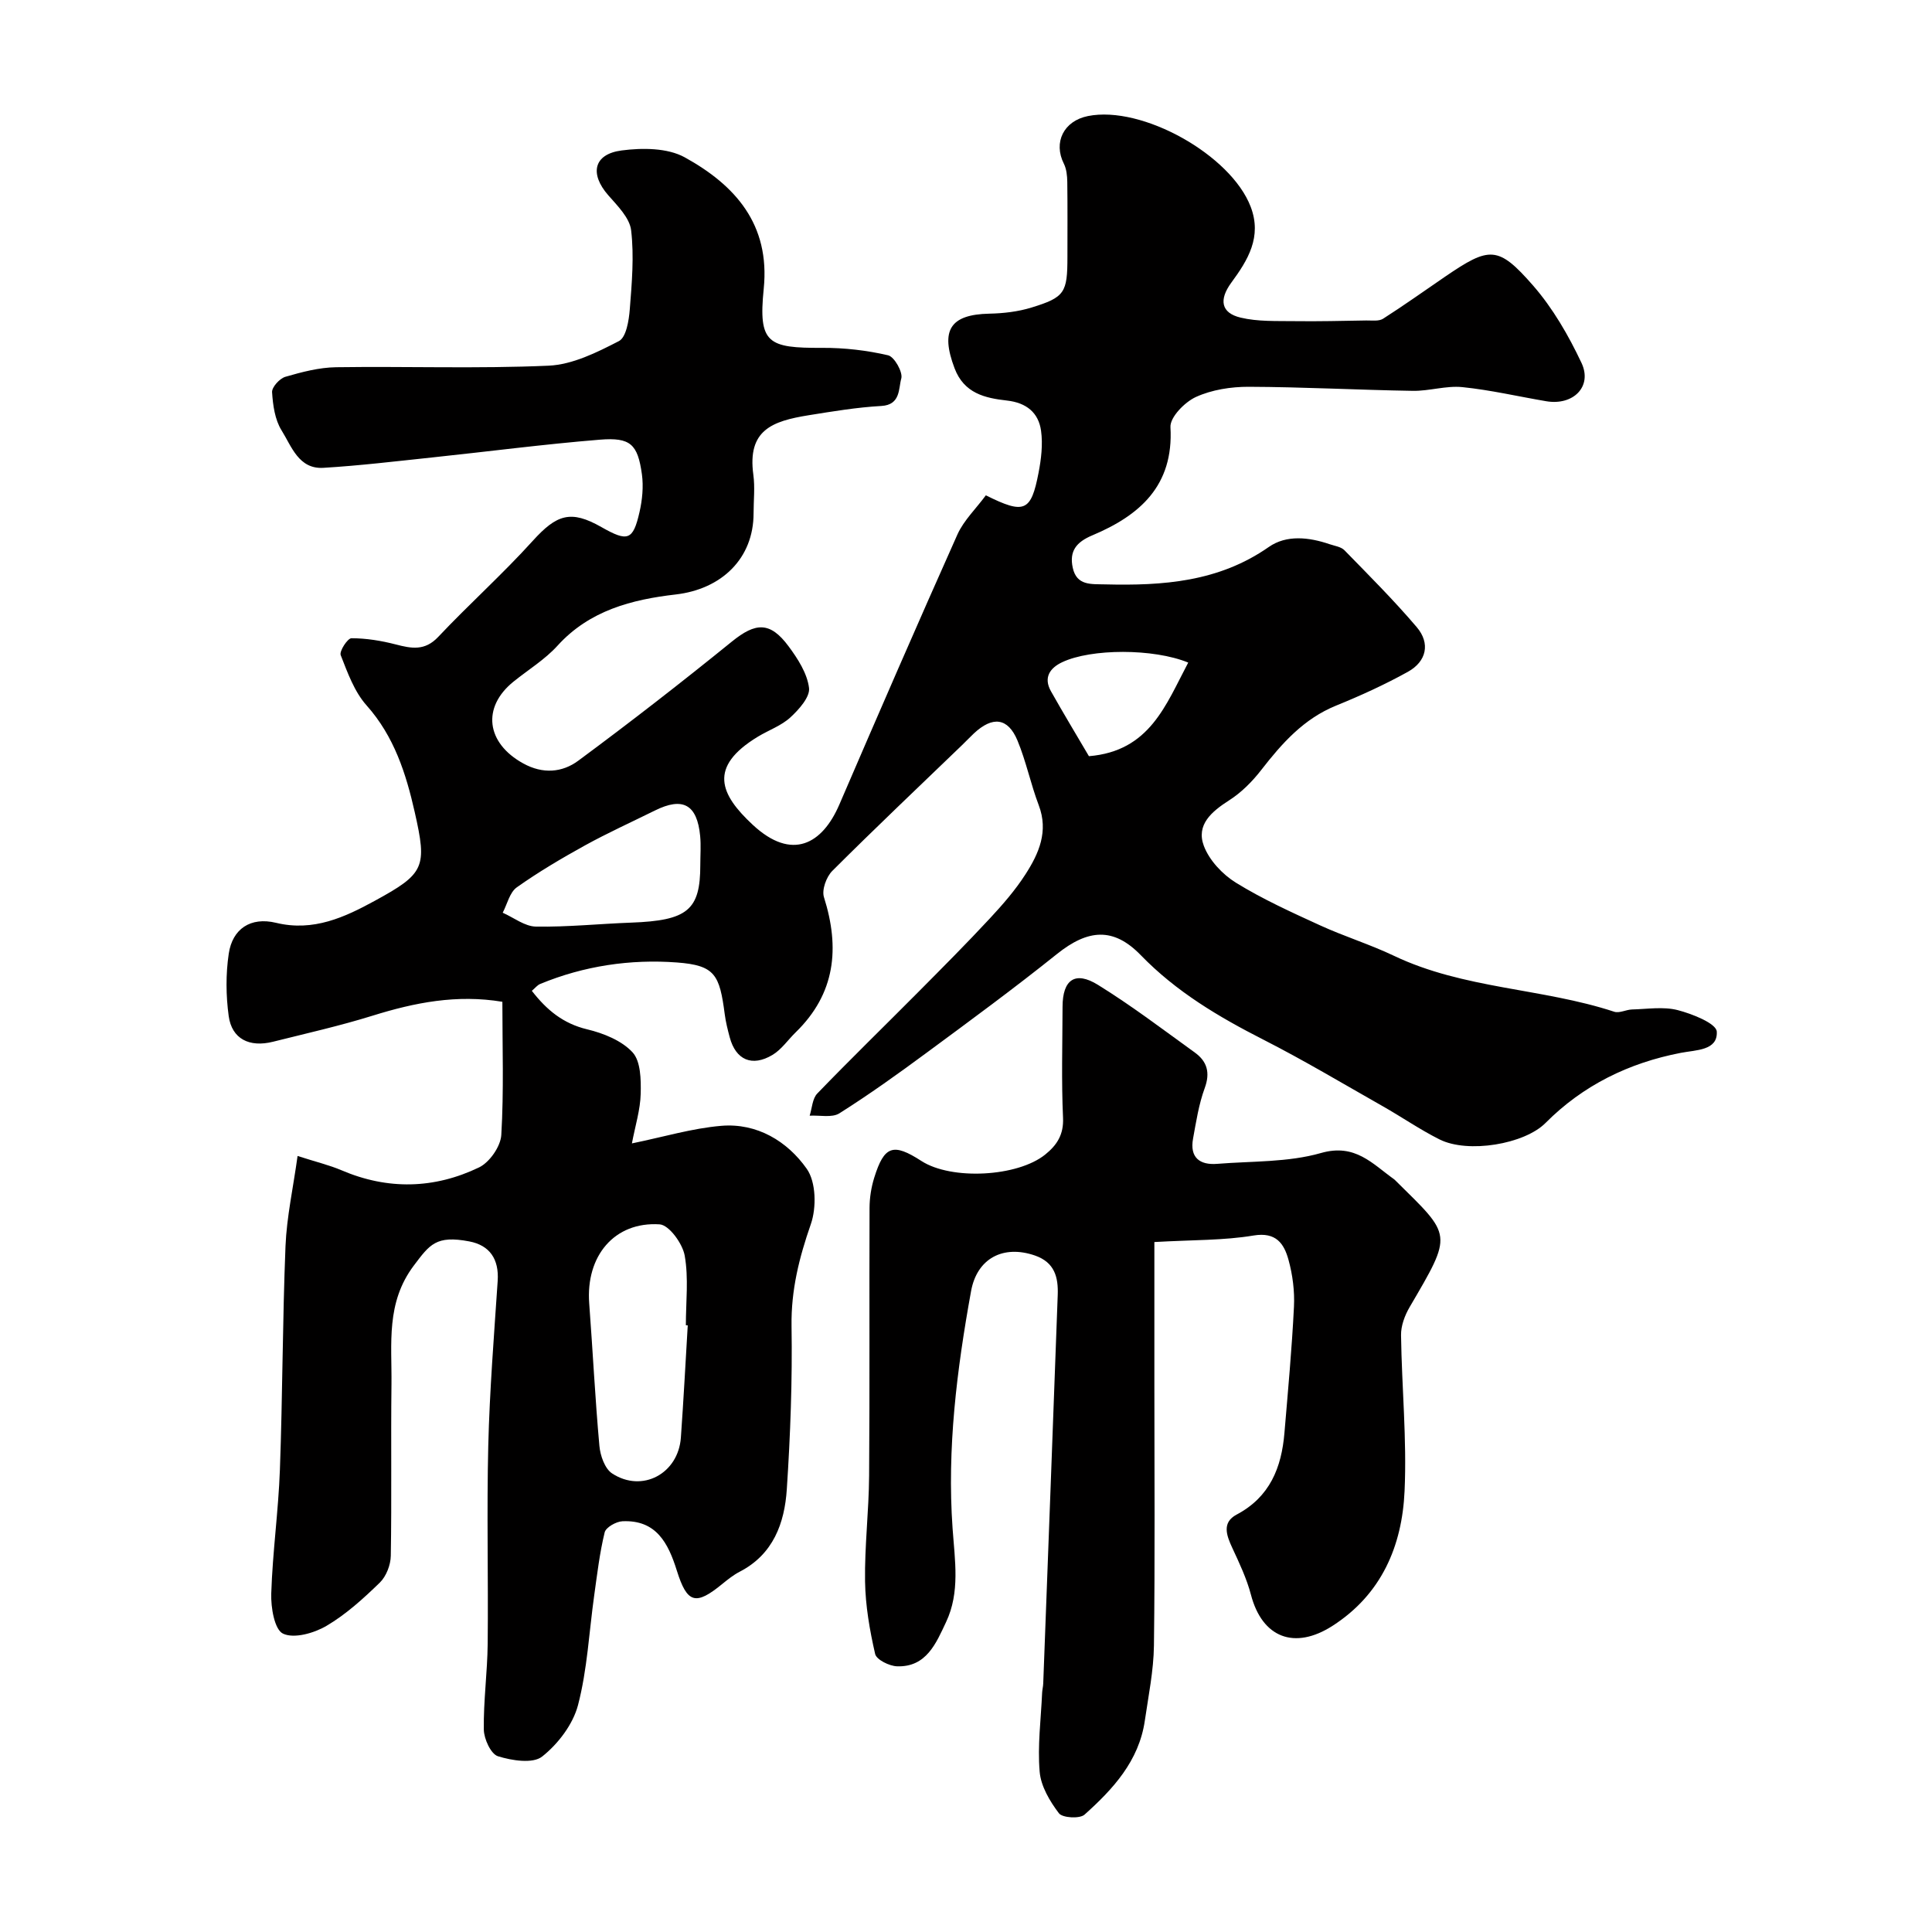
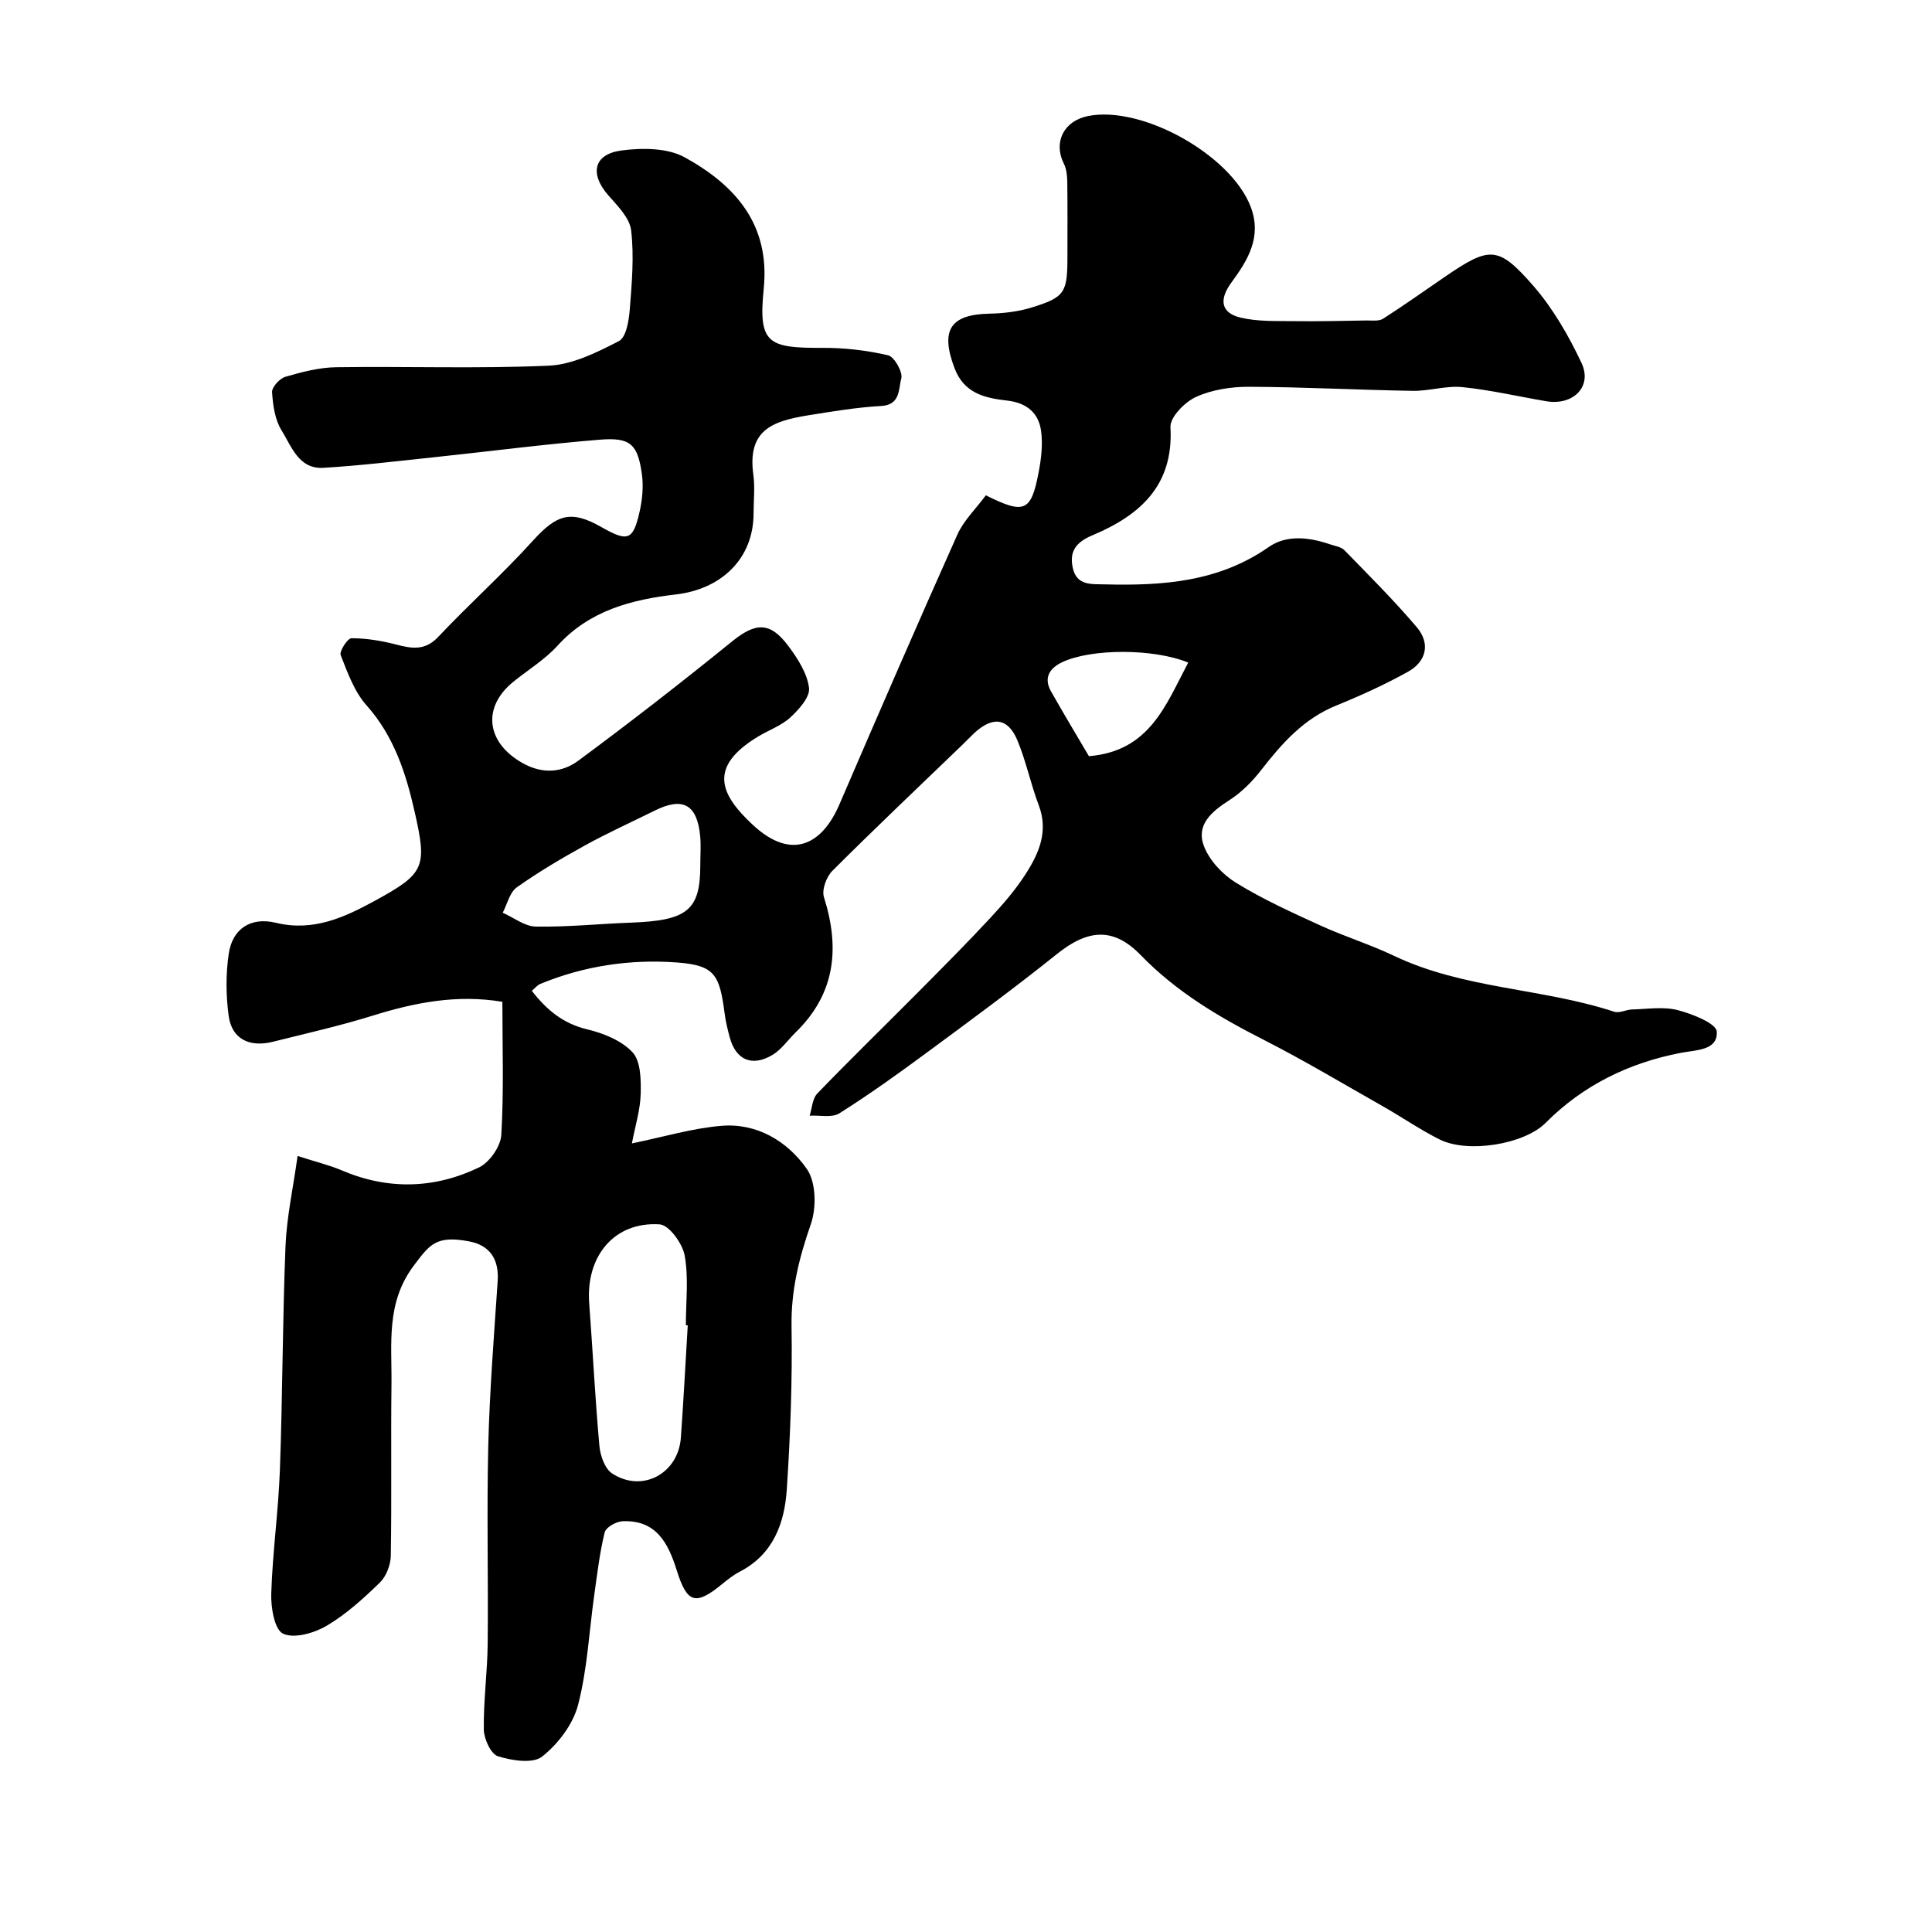
<svg xmlns="http://www.w3.org/2000/svg" enable-background="new 0 0 400 400" viewBox="0 0 400 400">
-   <path d="m204.11 102.55c8.01 4 9.36 3.36 10.91-4.66.55-2.84.91-5.87.52-8.7-.52-3.76-3.04-5.81-7.05-6.26-4.55-.51-8.89-1.48-10.86-6.69-2.97-7.85-.94-11.13 7.21-11.3 2.92-.06 5.93-.41 8.7-1.26 6.94-2.13 7.46-3.08 7.46-10.53 0-5.17.04-10.33-.03-15.5-.02-1.26-.16-2.66-.71-3.76-2.22-4.41-.04-8.85 4.98-9.86 11.22-2.26 29.61 8.05 33.7 18.78 2.38 6.24-.58 11.04-4.01 15.71-2.58 3.52-2.16 6.27 1.93 7.24 3.57.85 7.4.68 11.13.73 4.96.07 9.92-.06 14.88-.14 1.18-.02 2.6.2 3.48-.36 4.37-2.79 8.58-5.8 12.87-8.73 9.18-6.26 10.94-6.43 18.18 1.85 4.1 4.7 7.35 10.34 10.03 16.02 2.31 4.9-1.71 8.89-7.3 7.94-5.79-.98-11.54-2.33-17.36-2.92-3.37-.34-6.86.83-10.28.77-11.32-.18-22.64-.8-33.96-.84-3.67-.01-7.64.61-10.93 2.11-2.32 1.06-5.39 4.2-5.27 6.25.69 12.13-6.37 18.27-16.16 22.39-3.36 1.41-4.81 3.29-4.07 6.71.81 3.76 3.83 3.37 6.7 3.45 11.97.3 23.55-.51 33.9-7.75 3.65-2.55 8.31-2.03 12.58-.57 1.06.36 2.37.53 3.08 1.26 5.08 5.21 10.25 10.37 14.96 15.91 2.85 3.35 2.04 7.1-1.83 9.25-4.78 2.65-9.8 4.94-14.87 7-6.71 2.73-11.2 7.8-15.48 13.31-1.86 2.4-4.12 4.68-6.66 6.3-3.63 2.32-6.87 5.06-5.24 9.42 1.12 2.99 3.86 5.91 6.64 7.63 5.52 3.41 11.5 6.12 17.42 8.83 5.02 2.3 10.34 3.94 15.31 6.31 14.45 6.89 30.67 6.67 45.6 11.58 1.06.35 2.44-.43 3.67-.47 3.16-.08 6.49-.63 9.46.13 3.03.78 8 2.76 8.1 4.45.23 3.94-4.29 3.79-7.44 4.4-10.77 2.08-20.24 6.7-28.03 14.53-4.35 4.37-16.01 6.36-21.94 3.39-4.05-2.03-7.8-4.63-11.75-6.87-8.2-4.65-16.31-9.5-24.71-13.78-9.27-4.72-18.04-9.92-25.38-17.49-5.67-5.85-10.94-5.38-17.36-.24-8.8 7.05-17.9 13.74-26.97 20.43-5.9 4.36-11.88 8.64-18.07 12.55-1.54.97-4.08.37-6.16.49.5-1.56.56-3.55 1.59-4.6 6.87-7.12 13.97-14.02 20.95-21.05 4.97-5.01 9.96-10.01 14.76-15.18 2.67-2.87 5.29-5.88 7.4-9.17 2.76-4.29 4.79-8.86 2.73-14.28-1.67-4.4-2.61-9.08-4.41-13.41-1.98-4.73-5.15-5.07-9.02-1.45-.85.8-1.65 1.65-2.49 2.46-8.97 8.64-18.01 17.2-26.82 26-1.23 1.23-2.21 3.92-1.73 5.44 3.33 10.53 2.38 19.97-5.86 27.99-1.6 1.56-2.93 3.55-4.78 4.66-4.26 2.55-7.62 1.04-8.87-3.64-.42-1.57-.82-3.16-1.03-4.77-1.07-8.16-1.98-10.13-9.9-10.72-9.6-.72-19.23.69-28.31 4.45-.59.24-1.03.83-1.73 1.42 3.09 3.98 6.48 6.78 11.45 7.97 3.38.81 7.15 2.32 9.4 4.76 1.7 1.84 1.76 5.66 1.69 8.57-.08 3.33-1.13 6.63-1.82 10.29 6.55-1.34 12.47-3.13 18.5-3.64 7.4-.62 13.68 3.19 17.7 8.9 1.94 2.75 2.03 8.06.84 11.47-2.41 6.92-4.1 13.64-3.99 21.08.18 11.26-.24 22.55-.98 33.79-.46 7.02-2.8 13.49-9.76 17.08-1.29.67-2.47 1.61-3.61 2.54-5.48 4.49-7.26 4.06-9.4-2.78-1.79-5.71-4.27-10.53-11.26-10.21-1.31.06-3.43 1.26-3.68 2.3-1.04 4.26-1.55 8.65-2.16 13-1.07 7.61-1.43 15.39-3.36 22.77-1.05 4-4.14 8.05-7.43 10.65-1.93 1.52-6.27.83-9.15-.07-1.46-.46-2.89-3.58-2.92-5.51-.09-5.93.74-11.86.8-17.8.14-13.66-.21-27.34.12-40.99.28-11.38 1.19-22.74 1.95-34.11.3-4.5-1.64-7.37-5.88-8.18-6.88-1.31-8.19.64-11.46 4.97-5.84 7.73-4.55 16.19-4.65 24.62-.14 11.83.06 23.67-.14 35.5-.03 1.89-.94 4.25-2.27 5.55-3.4 3.3-7 6.58-11.05 8.96-2.57 1.51-6.7 2.69-8.99 1.61-1.78-.84-2.54-5.44-2.44-8.32.27-8.55 1.48-17.06 1.79-25.61.56-15.43.54-30.87 1.16-46.3.25-6.06 1.59-12.08 2.5-18.67 3.88 1.25 6.58 1.89 9.09 2.96 9.61 4.11 19.22 3.86 28.48-.59 2.18-1.05 4.47-4.34 4.61-6.73.54-9.11.22-18.26.22-27.56-9.44-1.57-18.15.16-26.85 2.87-6.78 2.11-13.73 3.67-20.63 5.4-4.91 1.23-8.53-.59-9.18-5.31-.58-4.24-.62-8.69.01-12.92.76-5.13 4.51-7.67 9.8-6.39 7.73 1.88 14.27-1.19 20.42-4.55 10.38-5.66 10.87-6.95 8.28-18.39-1.79-7.92-4.25-15.67-9.96-22.07-2.53-2.83-3.94-6.78-5.36-10.41-.32-.82 1.43-3.5 2.22-3.5 3.06 0 6.18.51 9.16 1.28 3.28.85 6.03 1.39 8.81-1.56 6.38-6.77 13.34-12.99 19.57-19.88 4.97-5.49 7.88-6.46 14.22-2.85 5.45 3.1 6.54 2.76 7.88-3.09.58-2.53.85-5.3.5-7.85-.87-6.22-2.36-7.67-8.69-7.16-11.6.94-23.15 2.46-34.73 3.68-7.51.79-15.01 1.7-22.54 2.15-5.1.3-6.58-4.45-8.64-7.75-1.39-2.22-1.8-5.23-1.97-7.92-.06-1.04 1.58-2.84 2.76-3.18 3.41-.99 6.98-1.93 10.5-1.98 14.66-.21 29.35.33 43.99-.32 4.96-.22 10-2.74 14.56-5.09 1.51-.78 2.07-4.27 2.25-6.59.43-5.43.91-10.97.28-16.34-.3-2.58-2.82-5.08-4.74-7.27-3.88-4.43-3.05-8.51 2.77-9.27 4.27-.56 9.48-.55 13.06 1.42 10.41 5.74 17.72 13.84 16.36 27.23-1.15 11.33.86 12.27 12.15 12.22 4.55-.02 9.18.51 13.6 1.54 1.3.3 3.1 3.51 2.73 4.81-.59 2.04-.1 5.45-4.12 5.68-5.04.28-10.06 1.12-15.05 1.92-7.58 1.22-12.72 3.08-11.46 12.31.36 2.62.05 5.33.05 7.99 0 9.38-6.63 15.71-16.12 16.81-9.05 1.04-17.84 3.29-24.46 10.59-2.61 2.88-6.06 4.98-9.12 7.45-6.62 5.34-5.64 12.73 2.01 16.94 4.07 2.25 8.09 1.88 11.39-.56 10.79-7.98 21.39-16.22 31.81-24.67 4.9-3.97 7.9-4.19 11.73.97 1.91 2.57 3.86 5.6 4.24 8.62.24 1.88-2.09 4.48-3.86 6.11-1.87 1.72-4.48 2.63-6.71 3.98-10.42 6.31-7.81 11.99-1.1 18.24 8.19 7.63 14.45 3.94 17.94-4.16 8.06-18.71 16.17-37.4 24.48-55.99 1.32-2.89 3.85-5.32 5.86-8.05zm-61.72 171.85c-.13-.01-.26-.02-.39-.02 0-4.82.59-9.75-.24-14.42-.44-2.49-3.24-6.34-5.18-6.47-9.39-.61-15.33 6.57-14.59 16.37.74 9.83 1.22 19.68 2.11 29.5.18 2.01 1.12 4.71 2.63 5.7 6.24 4.08 13.71.04 14.24-7.44.55-7.73.96-15.48 1.42-23.22zm2.6-95.34c0-2 .16-4.01-.03-5.98-.63-6.53-3.58-8.15-9.39-5.26-4.83 2.39-9.75 4.62-14.47 7.22-4.83 2.67-9.61 5.49-14.11 8.68-1.47 1.05-1.97 3.46-2.91 5.25 2.29 1.01 4.57 2.84 6.88 2.87 6.57.11 13.15-.58 19.72-.82 11.68-.43 14.32-2.59 14.31-11.96zm101.02-41.88c-7.21-2.96-20.12-2.91-26.09-.08-2.55 1.2-3.92 3.18-2.34 6 2.6 4.62 5.34 9.15 7.87 13.46 12.61-1.04 15.92-10.64 20.56-19.38z" fill="#010000" />
-   <path d="m239 257.15v29.58c0 17.99.14 35.99-.09 53.98-.07 5.2-1.14 10.39-1.89 15.56-1.22 8.33-6.58 14.15-12.48 19.43-.99.89-4.57.68-5.3-.28-1.89-2.49-3.74-5.6-3.99-8.61-.46-5.39.27-10.88.51-16.32.03-.66.21-1.3.23-1.96 1.01-26.8 2.02-53.59 3-80.39.14-3.68-.62-6.78-4.72-8.2-6.58-2.27-11.99.6-13.22 7.37-2.95 16.24-5 32.63-3.83 49.11.47 6.69 1.58 13.22-1.35 19.42-2.04 4.32-4.06 9.37-10.16 9.15-1.6-.06-4.25-1.37-4.52-2.55-1.13-4.92-2.01-9.99-2.09-15.03-.11-7.28.79-14.57.84-21.86.14-18.49.02-36.99.09-55.48.01-2.09.35-4.25.97-6.24 2.07-6.64 3.92-7.24 9.77-3.46 6.21 4.01 19.9 3.3 25.64-1.34 2.41-1.95 3.84-4.11 3.68-7.6-.35-7.65-.12-15.32-.1-22.99.01-5.6 2.59-7.48 7.34-4.53 6.92 4.28 13.44 9.24 20.05 14.01 2.54 1.83 3.22 4.16 2.04 7.37-1.22 3.33-1.77 6.92-2.41 10.44-.72 3.92 1.37 5.53 5.03 5.23 7.18-.58 14.64-.29 21.45-2.24 7.09-2.03 10.64 2.23 15.16 5.45.13.1.24.23.36.34 11.64 11.49 11.85 10.71 2.84 26.11-1.01 1.72-1.81 3.88-1.78 5.82.15 10.77 1.22 21.56.73 32.29-.51 11.34-4.76 21.34-14.88 27.86-7.92 5.1-14.6 2.46-16.92-6.4-.88-3.35-2.4-6.56-3.87-9.72-1.21-2.6-2.18-5.26.9-6.89 6.89-3.65 9.3-9.73 9.9-16.92.73-8.69 1.54-17.39 1.97-26.1.16-3.23-.27-6.61-1.13-9.73-.92-3.33-2.55-5.81-7.24-5.03-6.14 1.03-12.48.89-20.53 1.35z" fill="#010000" />
+   <path d="m204.11 102.55c8.01 4 9.36 3.36 10.91-4.66.55-2.84.91-5.87.52-8.7-.52-3.76-3.04-5.81-7.05-6.26-4.55-.51-8.89-1.48-10.86-6.69-2.97-7.85-.94-11.13 7.21-11.3 2.92-.06 5.93-.41 8.7-1.26 6.94-2.13 7.46-3.08 7.46-10.53 0-5.17.04-10.33-.03-15.5-.02-1.26-.16-2.66-.71-3.76-2.22-4.41-.04-8.85 4.98-9.86 11.22-2.26 29.61 8.05 33.7 18.78 2.38 6.24-.58 11.04-4.01 15.71-2.58 3.52-2.16 6.27 1.93 7.24 3.57.85 7.4.68 11.13.73 4.96.07 9.92-.06 14.88-.14 1.18-.02 2.6.2 3.48-.36 4.37-2.79 8.58-5.8 12.87-8.73 9.18-6.26 10.94-6.43 18.18 1.85 4.1 4.7 7.35 10.34 10.03 16.02 2.31 4.9-1.71 8.89-7.3 7.94-5.79-.98-11.54-2.33-17.36-2.92-3.37-.34-6.86.83-10.28.77-11.32-.18-22.64-.8-33.96-.84-3.67-.01-7.64.61-10.93 2.11-2.32 1.06-5.39 4.2-5.27 6.25.69 12.13-6.37 18.27-16.16 22.39-3.36 1.41-4.81 3.29-4.07 6.71.81 3.76 3.83 3.37 6.7 3.45 11.97.3 23.55-.51 33.9-7.75 3.65-2.55 8.31-2.03 12.58-.57 1.06.36 2.37.53 3.08 1.26 5.08 5.21 10.25 10.37 14.96 15.91 2.85 3.35 2.04 7.1-1.83 9.25-4.78 2.65-9.8 4.94-14.87 7-6.71 2.73-11.2 7.8-15.48 13.31-1.86 2.4-4.12 4.68-6.66 6.3-3.63 2.32-6.87 5.06-5.24 9.42 1.12 2.99 3.86 5.91 6.64 7.63 5.52 3.41 11.5 6.12 17.42 8.83 5.02 2.3 10.34 3.94 15.31 6.31 14.45 6.89 30.67 6.67 45.6 11.58 1.06.35 2.44-.43 3.67-.47 3.16-.08 6.49-.63 9.46.13 3.03.78 8 2.76 8.1 4.45.23 3.94-4.29 3.79-7.44 4.4-10.77 2.08-20.24 6.7-28.03 14.53-4.35 4.37-16.01 6.36-21.94 3.39-4.05-2.03-7.8-4.63-11.75-6.87-8.2-4.65-16.31-9.5-24.71-13.78-9.27-4.72-18.04-9.92-25.38-17.49-5.67-5.85-10.94-5.38-17.36-.24-8.8 7.05-17.9 13.74-26.97 20.43-5.9 4.36-11.88 8.64-18.07 12.55-1.54.97-4.08.37-6.16.49.5-1.56.56-3.55 1.59-4.6 6.87-7.12 13.97-14.02 20.95-21.05 4.97-5.01 9.96-10.01 14.76-15.18 2.67-2.87 5.29-5.88 7.4-9.17 2.76-4.29 4.79-8.86 2.73-14.28-1.67-4.4-2.61-9.08-4.41-13.41-1.98-4.73-5.15-5.07-9.02-1.45-.85.8-1.65 1.65-2.49 2.46-8.97 8.64-18.01 17.2-26.82 26-1.23 1.23-2.21 3.92-1.73 5.44 3.33 10.53 2.38 19.97-5.86 27.99-1.6 1.56-2.93 3.55-4.78 4.66-4.26 2.55-7.62 1.04-8.87-3.64-.42-1.57-.82-3.16-1.03-4.77-1.07-8.16-1.98-10.13-9.9-10.72-9.6-.72-19.23.69-28.31 4.45-.59.24-1.03.83-1.73 1.42 3.09 3.98 6.48 6.78 11.45 7.97 3.38.81 7.15 2.32 9.4 4.76 1.7 1.84 1.76 5.66 1.69 8.57-.08 3.33-1.13 6.63-1.82 10.29 6.55-1.34 12.47-3.13 18.5-3.64 7.4-.62 13.68 3.19 17.7 8.9 1.94 2.75 2.03 8.06.84 11.47-2.41 6.92-4.1 13.64-3.99 21.08.18 11.26-.24 22.55-.98 33.79-.46 7.02-2.8 13.49-9.76 17.08-1.29.67-2.47 1.61-3.61 2.54-5.48 4.49-7.26 4.06-9.4-2.78-1.79-5.71-4.27-10.53-11.26-10.21-1.31.06-3.43 1.26-3.68 2.3-1.04 4.26-1.55 8.65-2.16 13-1.07 7.61-1.43 15.39-3.36 22.77-1.05 4-4.14 8.05-7.43 10.65-1.93 1.52-6.27.83-9.15-.07-1.46-.46-2.89-3.58-2.92-5.51-.09-5.93.74-11.86.8-17.8.14-13.66-.21-27.34.12-40.99.28-11.38 1.19-22.74 1.95-34.11.3-4.5-1.64-7.37-5.88-8.18-6.88-1.31-8.19.64-11.46 4.97-5.84 7.73-4.55 16.19-4.65 24.62-.14 11.83.06 23.67-.14 35.5-.03 1.89-.94 4.25-2.27 5.55-3.4 3.3-7 6.58-11.05 8.96-2.57 1.51-6.7 2.69-8.99 1.61-1.78-.84-2.54-5.44-2.44-8.32.27-8.55 1.48-17.06 1.79-25.61.56-15.43.54-30.87 1.16-46.3.25-6.06 1.59-12.08 2.5-18.67 3.88 1.25 6.58 1.89 9.09 2.96 9.61 4.11 19.22 3.86 28.48-.59 2.18-1.05 4.47-4.34 4.61-6.73.54-9.11.22-18.26.22-27.56-9.44-1.57-18.15.16-26.85 2.87-6.78 2.11-13.73 3.67-20.63 5.4-4.91 1.23-8.53-.59-9.18-5.31-.58-4.24-.62-8.69.01-12.92.76-5.13 4.51-7.67 9.8-6.39 7.73 1.88 14.27-1.19 20.42-4.55 10.38-5.66 10.87-6.95 8.28-18.39-1.79-7.92-4.25-15.67-9.96-22.07-2.53-2.83-3.94-6.78-5.36-10.41-.32-.82 1.43-3.5 2.22-3.5 3.06 0 6.18.51 9.16 1.28 3.28.85 6.03 1.39 8.81-1.56 6.38-6.77 13.34-12.99 19.57-19.88 4.97-5.49 7.88-6.46 14.22-2.85 5.45 3.1 6.54 2.76 7.88-3.09.58-2.53.85-5.3.5-7.85-.87-6.22-2.36-7.67-8.69-7.16-11.6.94-23.15 2.46-34.73 3.68-7.51.79-15.01 1.7-22.54 2.15-5.1.3-6.58-4.45-8.64-7.75-1.39-2.22-1.8-5.23-1.97-7.92-.06-1.04 1.58-2.84 2.76-3.18 3.41-.99 6.98-1.93 10.5-1.98 14.66-.21 29.35.33 43.99-.32 4.96-.22 10-2.74 14.56-5.09 1.51-.78 2.07-4.27 2.25-6.59.43-5.43.91-10.97.28-16.34-.3-2.58-2.82-5.08-4.74-7.27-3.88-4.43-3.05-8.51 2.77-9.27 4.27-.56 9.48-.55 13.06 1.42 10.41 5.74 17.72 13.84 16.36 27.23-1.15 11.33.86 12.27 12.15 12.22 4.55-.02 9.18.51 13.6 1.54 1.3.3 3.1 3.51 2.73 4.81-.59 2.04-.1 5.45-4.12 5.68-5.04.28-10.06 1.12-15.05 1.92-7.58 1.22-12.72 3.08-11.46 12.31.36 2.62.05 5.33.05 7.99 0 9.38-6.63 15.71-16.12 16.81-9.05 1.04-17.84 3.29-24.46 10.59-2.61 2.88-6.06 4.98-9.12 7.45-6.62 5.34-5.64 12.73 2.01 16.94 4.07 2.25 8.09 1.88 11.39-.56 10.79-7.98 21.39-16.22 31.81-24.67 4.9-3.97 7.9-4.19 11.73.97 1.91 2.57 3.86 5.6 4.24 8.62.24 1.88-2.09 4.48-3.86 6.11-1.87 1.72-4.48 2.63-6.71 3.98-10.42 6.31-7.81 11.99-1.1 18.24 8.19 7.63 14.45 3.94 17.94-4.16 8.06-18.71 16.17-37.4 24.48-55.99 1.32-2.89 3.85-5.32 5.86-8.05zm-61.72 171.85c-.13-.01-.26-.02-.39-.02 0-4.82.59-9.75-.24-14.42-.44-2.49-3.24-6.34-5.18-6.47-9.39-.61-15.33 6.57-14.59 16.37.74 9.83 1.22 19.68 2.11 29.5.18 2.01 1.12 4.71 2.63 5.7 6.24 4.08 13.71.04 14.24-7.44.55-7.73.96-15.48 1.42-23.22zm2.6-95.34c0-2 .16-4.01-.03-5.98-.63-6.53-3.58-8.15-9.39-5.26-4.83 2.39-9.75 4.62-14.47 7.22-4.83 2.67-9.61 5.49-14.11 8.68-1.47 1.05-1.97 3.46-2.91 5.25 2.29 1.01 4.57 2.84 6.88 2.87 6.57.11 13.15-.58 19.72-.82 11.68-.43 14.32-2.59 14.31-11.96zm101.02-41.88c-7.21-2.96-20.12-2.91-26.09-.08-2.55 1.2-3.92 3.18-2.34 6 2.6 4.62 5.34 9.15 7.87 13.46 12.61-1.04 15.92-10.64 20.56-19.38" fill="#010000" />
</svg>